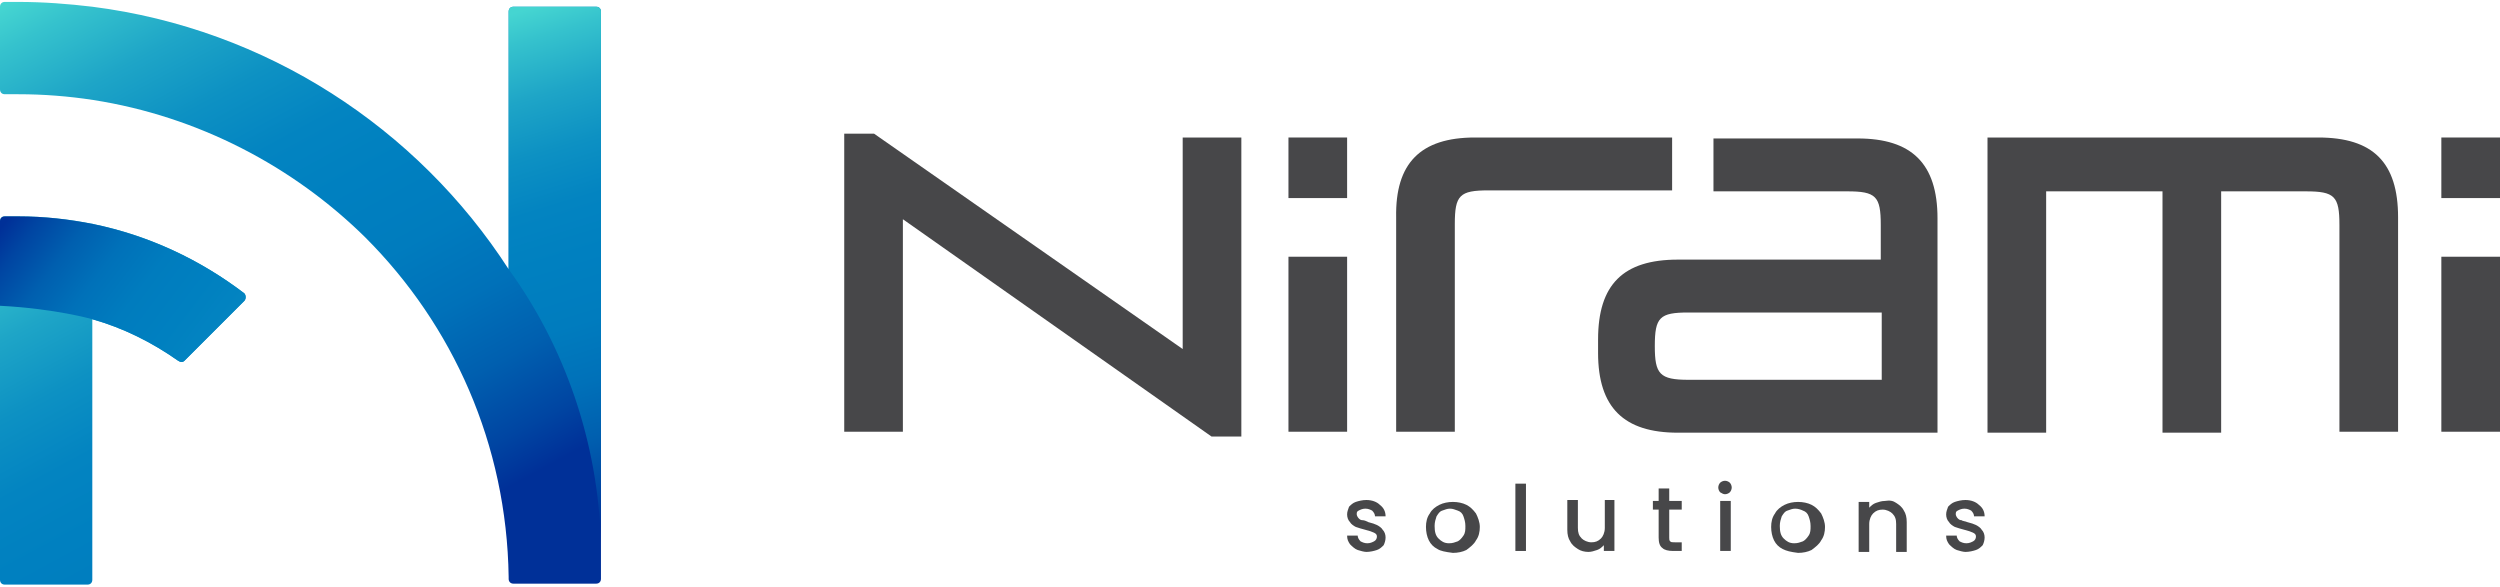
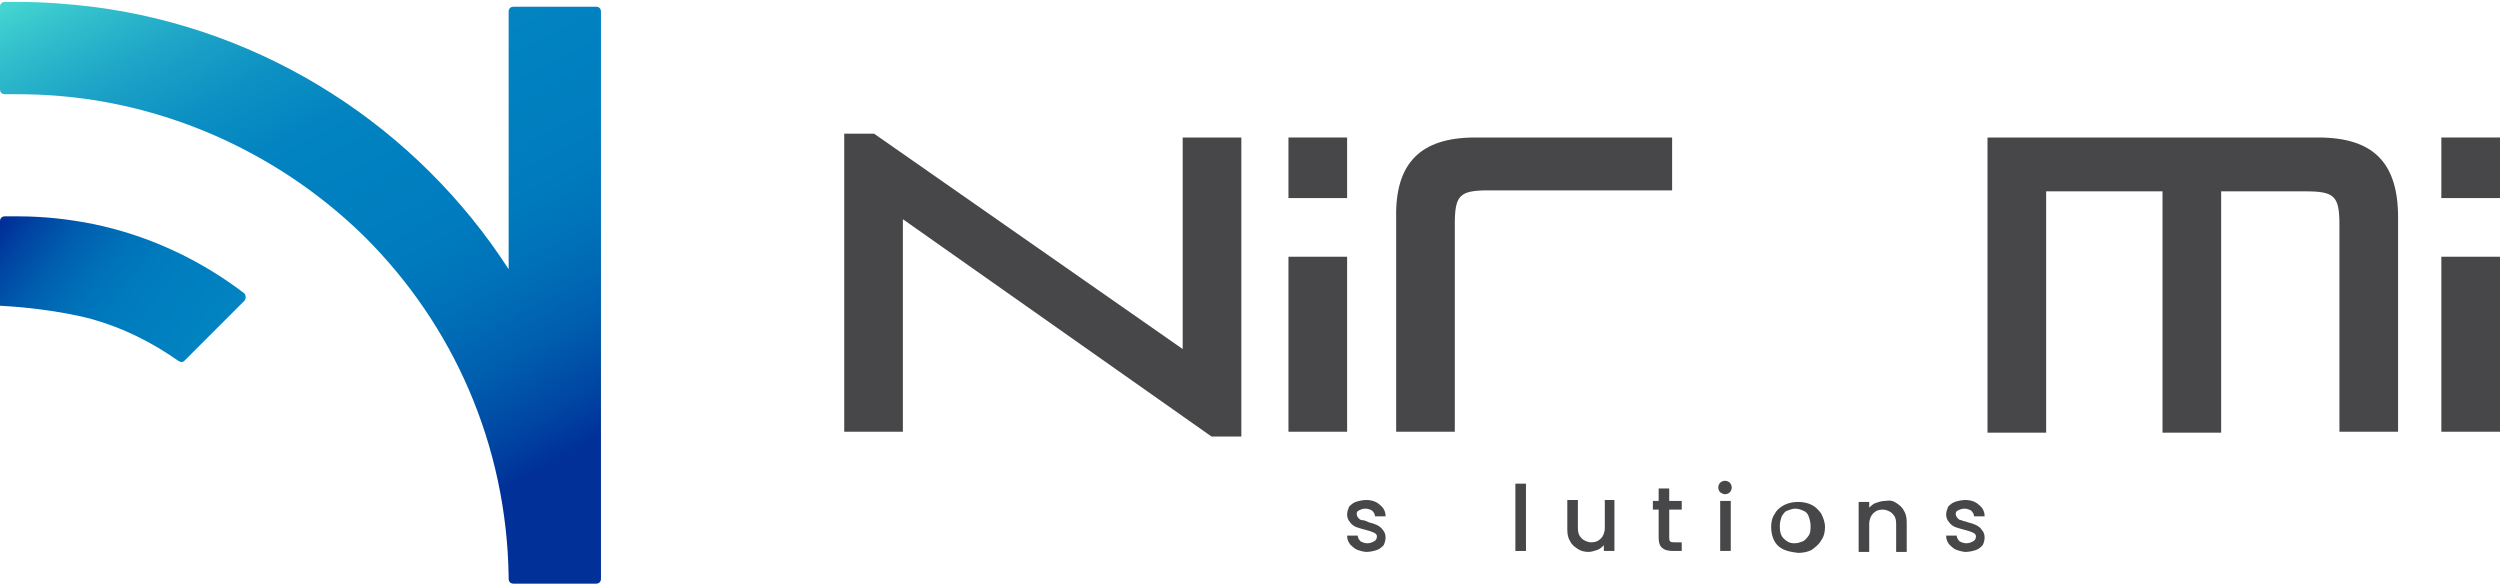
<svg xmlns="http://www.w3.org/2000/svg" version="1.1" id="Layer_1" x="0px" y="0px" viewBox="0 0 520 122" style="enable-background:new 0 0 520 122;" xml:space="preserve">
  <style type="text/css">
	.st0{fill:url(#SVGID_1_);}
	.st1{fill:url(#SVGID_2_);}
	.st2{fill:url(#SVGID_3_);}
	.st3{fill:#474749;}
	.st4{fill:url(#SVGID_4_);}
</style>
  <g>
    <g>
      <linearGradient id="SVGID_1_" gradientUnits="userSpaceOnUse" x1="0.398" y1="77.251" x2="66.133" y2="-44.107" gradientTransform="matrix(1 0 0 -1 0 122)">
        <stop offset="0" style="stop-color:#45D5D1" />
        <stop offset="5.904341e-02" style="stop-color:#35C2CD" />
        <stop offset="0.166" style="stop-color:#1EA5C7" />
        <stop offset="0.273" style="stop-color:#0D91C3" />
        <stop offset="0.378" style="stop-color:#0384C1" />
        <stop offset="0.48" style="stop-color:#0080C0" />
        <stop offset="0.605" style="stop-color:#007CBE" />
        <stop offset="0.718" style="stop-color:#0071B9" />
        <stop offset="0.826" style="stop-color:#005FAF" />
        <stop offset="0.932" style="stop-color:#0045A2" />
        <stop offset="1" style="stop-color:#003098" />
      </linearGradient>
-       <path class="st0" d="M50.8,62.6L38.4,75c-0.4,0.4-0.8,0.4-1.4,0c-5.4-3.8-11.4-6.8-17.8-8.6v54.2c0,0.6-0.4,1-1,1H1    c-0.6,0-1-0.4-1-1V46c0-0.6,0.4-1,1-1h2.8c5.4,0,10.6,0.6,15.6,1.6C31,49,41.6,54,50.8,61C51.2,61.4,51.2,62.2,50.8,62.6z" />
    </g>
    <linearGradient id="SVGID_2_" gradientUnits="userSpaceOnUse" x1="44.661" y1="144.434" x2="110.397" y2="23.074" gradientTransform="matrix(1 0 0 -1 0 122)">
      <stop offset="0" style="stop-color:#45D5D1" />
      <stop offset="5.904341e-02" style="stop-color:#35C2CD" />
      <stop offset="0.166" style="stop-color:#1EA5C7" />
      <stop offset="0.273" style="stop-color:#0D91C3" />
      <stop offset="0.378" style="stop-color:#0384C1" />
      <stop offset="0.48" style="stop-color:#0080C0" />
      <stop offset="0.605" style="stop-color:#007CBE" />
      <stop offset="0.718" style="stop-color:#0071B9" />
      <stop offset="0.826" style="stop-color:#005FAF" />
      <stop offset="0.932" style="stop-color:#0045A2" />
      <stop offset="1" style="stop-color:#003098" />
    </linearGradient>
    <path class="st1" d="M125,120.2L125,120.2V2.4c0-0.6-0.4-1-1-1h-17.2c-0.6,0-1,0.4-1,1V56C86.8,26.6,55.4,6,19.2,1.4   c-5-0.6-10.2-1-15.4-1H1c-0.6,0-1,0.4-1,1v17.2c0,0.6,0.4,1,1,1h2.8c5.2,0,10.4,0.4,15.6,1.2C41.2,24.2,61,34.6,76,49.4   c18.2,18.2,29.4,43,29.8,70.6c0,0.2,0,0.2,0,0.4c0,0.6,0.4,1,1,1H124c0.6,0,1-0.4,1-1C125,120.4,125,120.4,125,120.2z" />
    <linearGradient id="SVGID_3_" gradientUnits="userSpaceOnUse" x1="107.29" y1="119.349" x2="138.978" y2="15.969" gradientTransform="matrix(1 0 0 -1 0 122)">
      <stop offset="0" style="stop-color:#45D5D1" />
      <stop offset="5.904341e-02" style="stop-color:#35C2CD" />
      <stop offset="0.166" style="stop-color:#1EA5C7" />
      <stop offset="0.273" style="stop-color:#0D91C3" />
      <stop offset="0.378" style="stop-color:#0384C1" />
      <stop offset="0.48" style="stop-color:#0080C0" />
      <stop offset="0.605" style="stop-color:#007CBE" />
      <stop offset="0.718" style="stop-color:#0071B9" />
      <stop offset="0.826" style="stop-color:#005FAF" />
      <stop offset="0.932" style="stop-color:#0045A2" />
      <stop offset="1" style="stop-color:#003098" />
    </linearGradient>
-     <path class="st2" d="M125,2.4V113c-0.6-21.2-7.6-41-19.2-57V2.4c0-0.6,0.4-1,1-1H124C124.6,1.4,125,1.8,125,2.4z" />
    <g>
      <path class="st3" d="M282.4,114.4c-0.6-0.2-1.2-0.8-1.6-1.2c-0.4-0.6-0.6-1-0.6-1.8h2.2c0,0.4,0.2,0.8,0.6,1.2    c0.4,0.2,0.8,0.4,1.4,0.4s1-0.2,1.4-0.4c0.4-0.2,0.6-0.6,0.6-1s-0.2-0.6-0.6-0.8c-0.4-0.2-1-0.4-1.8-0.6s-1.4-0.4-2-0.6    c-0.4-0.2-1-0.6-1.2-1c-0.4-0.4-0.6-1-0.6-1.6s0.2-1,0.4-1.6c0.4-0.4,0.8-0.8,1.4-1s1.4-0.4,2.2-0.4c1.2,0,2.2,0.4,2.8,1    c0.8,0.6,1.2,1.4,1.2,2.4H286c0-0.4-0.2-0.8-0.6-1.2c-0.4-0.2-0.8-0.4-1.4-0.4s-1,0.2-1.4,0.4c-0.4,0.2-0.4,0.4-0.4,0.8    c0,0.2,0.2,0.6,0.4,0.8c0.2,0.2,0.4,0.4,0.8,0.4s0.8,0.2,1.2,0.4c0.8,0.2,1.4,0.4,1.8,0.6s1,0.6,1.2,1c0.4,0.4,0.6,1,0.6,1.6    s-0.2,1.2-0.4,1.6c-0.4,0.4-0.8,0.8-1.4,1s-1.4,0.4-2.2,0.4C283.8,114.8,283,114.6,282.4,114.4z" />
-       <path class="st3" d="M299,114.2c-0.8-0.4-1.4-1-1.8-1.8s-0.6-1.8-0.6-2.8s0.2-2,0.8-2.8c0.4-0.8,1.2-1.4,2-1.8s1.8-0.6,2.8-0.6    s2,0.2,2.8,0.6s1.4,1,2,1.8c0.4,0.8,0.8,1.8,0.8,2.8s-0.2,2-0.8,2.8c-0.4,0.8-1.2,1.4-2,2c-0.8,0.4-1.8,0.6-2.8,0.6    C300.6,114.8,299.6,114.6,299,114.2z M303.2,112.6c0.4-0.2,0.8-0.6,1.2-1.2c0.4-0.6,0.4-1.2,0.4-2s-0.2-1.4-0.4-2    c-0.2-0.6-0.6-1-1.2-1.2s-1-0.4-1.6-0.4s-1,0.2-1.6,0.4s-0.8,0.6-1.2,1.2c-0.2,0.6-0.4,1.2-0.4,2c0,1.2,0.2,2,0.8,2.6    c0.6,0.6,1.2,1,2.2,1C302.2,113,302.6,112.8,303.2,112.6z" />
      <path class="st3" d="M317.4,100.6v14h-2.2v-14H317.4z" />
      <path class="st3" d="M335.8,104.2v10.4h-2.2v-1.2c-0.4,0.4-0.8,0.8-1.4,1s-1.2,0.4-1.8,0.4c-0.8,0-1.6-0.2-2.2-0.6    s-1.2-0.8-1.6-1.6c-0.4-0.6-0.6-1.4-0.6-2.4V104h2.2v5.8c0,1,0.2,1.6,0.8,2.2c0.4,0.4,1.2,0.8,2,0.8s1.4-0.2,2-0.8    c0.4-0.4,0.8-1.2,0.8-2.2V104h2V104.2z" />
      <path class="st3" d="M347.2,106v5.8c0,0.4,0,0.6,0.2,0.8c0.2,0.2,0.4,0.2,1,0.2h1.4v1.8H348c-1,0-1.8-0.2-2.2-0.6    c-0.6-0.4-0.8-1.2-0.8-2.2V106h-1.2v-1.8h1.2v-2.6h2.2v2.6h2.6v1.8C349.8,106,347.2,106,347.2,106z" />
      <path class="st3" d="M357.8,102.4c-0.2-0.2-0.4-0.6-0.4-1s0.2-0.8,0.4-1c0.2-0.2,0.6-0.4,1-0.4s0.8,0.2,1,0.4    c0.2,0.2,0.4,0.6,0.4,1s-0.2,0.8-0.4,1s-0.6,0.4-1,0.4S358.2,102.6,357.8,102.4z M360,104.2v10.4h-2.2v-10.4H360z" />
      <path class="st3" d="M370.8,114.2c-0.8-0.4-1.4-1-1.8-1.8s-0.6-1.8-0.6-2.8s0.2-2,0.8-2.8c0.4-0.8,1.2-1.4,2-1.8s1.8-0.6,2.8-0.6    s2,0.2,2.8,0.6s1.4,1,2,1.8c0.4,0.8,0.8,1.8,0.8,2.8s-0.2,2-0.8,2.8c-0.4,0.8-1.2,1.4-2,2c-0.8,0.4-1.8,0.6-2.8,0.6    C372.4,114.8,371.6,114.6,370.8,114.2z M375,112.6c0.4-0.2,0.8-0.6,1.2-1.2c0.4-0.6,0.4-1.2,0.4-2s-0.2-1.4-0.4-2    c-0.2-0.6-0.6-1-1.2-1.2c-0.4-0.2-1-0.4-1.6-0.4s-1,0.2-1.6,0.4s-0.8,0.6-1.2,1.2c-0.2,0.6-0.4,1.2-0.4,2c0,1.2,0.2,2,0.8,2.6    c0.6,0.6,1.2,1,2.2,1C374,113,374.4,112.8,375,112.6z" />
      <path class="st3" d="M394.4,104.6c0.6,0.4,1.2,0.8,1.6,1.6c0.4,0.6,0.6,1.4,0.6,2.4v6.2h-2.2V109c0-1-0.2-1.6-0.8-2.2    c-0.4-0.4-1.2-0.8-2-0.8s-1.4,0.2-2,0.8c-0.4,0.4-0.8,1.2-0.8,2.2v5.8h-2.2v-10.4h2.2v1.2c0.4-0.4,0.8-0.8,1.4-1s1.2-0.4,1.8-0.4    C393.2,104,393.8,104.2,394.4,104.6z" />
      <path class="st3" d="M407,114.4c-0.6-0.2-1.2-0.8-1.6-1.2c-0.4-0.6-0.6-1-0.6-1.8h2.2c0,0.4,0.2,0.8,0.6,1.2    c0.4,0.2,0.8,0.4,1.4,0.4s1-0.2,1.4-0.4c0.4-0.2,0.6-0.6,0.6-1s-0.2-0.6-0.6-0.8c-0.4-0.2-1-0.4-1.8-0.6s-1.4-0.4-2-0.6    c-0.4-0.2-1-0.6-1.2-1c-0.4-0.4-0.6-1-0.6-1.6s0.2-1,0.4-1.6c0.4-0.4,0.8-0.8,1.4-1s1.4-0.4,2.2-0.4c1.2,0,2.2,0.4,2.8,1    c0.8,0.6,1.2,1.4,1.2,2.4h-2.2c0-0.4-0.2-0.8-0.6-1.2c-0.4-0.2-0.8-0.4-1.4-0.4s-1,0.2-1.4,0.4c-0.4,0.2-0.4,0.4-0.4,0.8    c0,0.2,0.2,0.6,0.4,0.8c0.2,0.2,0.4,0.4,0.8,0.4c0.2,0.2,0.8,0.2,1.2,0.4c0.8,0.2,1.4,0.4,1.8,0.6s1,0.6,1.2,1    c0.4,0.4,0.6,1,0.6,1.6s-0.2,1.2-0.4,1.6c-0.4,0.4-0.8,0.8-1.4,1s-1.4,0.4-2.2,0.4C408.4,114.8,407.6,114.6,407,114.4z" />
    </g>
    <g>
      <path class="st3" d="M187.8,45.6v44.2h-12.2v-62h6.2L246,72.6v-44h12.2v62.2H252L187.8,45.6z" />
      <path class="st3" d="M268,28.6h12.2v12.6H268V28.6z M280.2,53.4v36.4H268V53.4H280.2z" />
      <path class="st3" d="M306.8,28.6h41v11h-38.2c-6,0-7,1-7,7v43.2h-12.2V45.2C290.2,34,295.4,28.6,306.8,28.6z" />
-       <path class="st3" d="M332.4,70.6c0-11.4,5.2-16.6,16.6-16.6h42.2v-7.2c0-6-1-7-7-7h-27.8v-11h30c11.2,0,16.6,5.2,16.6,16.6v36.8    l0,0V90h-54c-11.2,0-16.6-5.2-16.6-16.6L332.4,70.6L332.4,70.6z M344.2,72c0,5.8,1,7,7,7h40.2V65h-40.2    C345.2,65,344.2,66,344.2,72z" />
      <path class="st3" d="M482.2,28.6c11.4,0,16.6,5.2,16.6,16.6v44.6h-12.2v-43c0-6-1-7-7-7H462V90h-12.2V39.8h-24.2V90h-12.2V28.6    H482.2z" />
      <path class="st3" d="M507.8,28.6H520v12.6h-12.2V28.6z M520,53.4v36.4h-12.2V53.4H520z" />
    </g>
    <linearGradient id="SVGID_4_" gradientUnits="userSpaceOnUse" x1="2.246" y1="77.253" x2="64.499" y2="30.058" gradientTransform="matrix(1 0 0 -1 0 122)">
      <stop offset="0" style="stop-color:#003098" />
      <stop offset="6.803320e-02" style="stop-color:#0045A2" />
      <stop offset="0.174" style="stop-color:#005FAF" />
      <stop offset="0.282" style="stop-color:#0071B9" />
      <stop offset="0.396" style="stop-color:#007CBE" />
      <stop offset="0.52" style="stop-color:#0080C0" />
      <stop offset="0.622" style="stop-color:#0384C1" />
      <stop offset="0.727" style="stop-color:#0D91C3" />
      <stop offset="0.834" style="stop-color:#1EA5C7" />
      <stop offset="0.941" style="stop-color:#35C2CD" />
      <stop offset="1" style="stop-color:#45D5D1" />
    </linearGradient>
    <path class="st4" d="M50.8,62.6L38.4,75c-0.4,0.4-0.8,0.4-1.4,0c-5.4-3.8-11.4-6.8-17.8-8.6c0,0-7.6-2.2-19.2-2.8V46   c0-0.6,0.4-1,1-1h2.8c5.4,0,10.6,0.6,15.6,1.6C31,49,41.6,54,50.8,61C51.2,61.4,51.2,62.2,50.8,62.6z" />
  </g>
</svg>